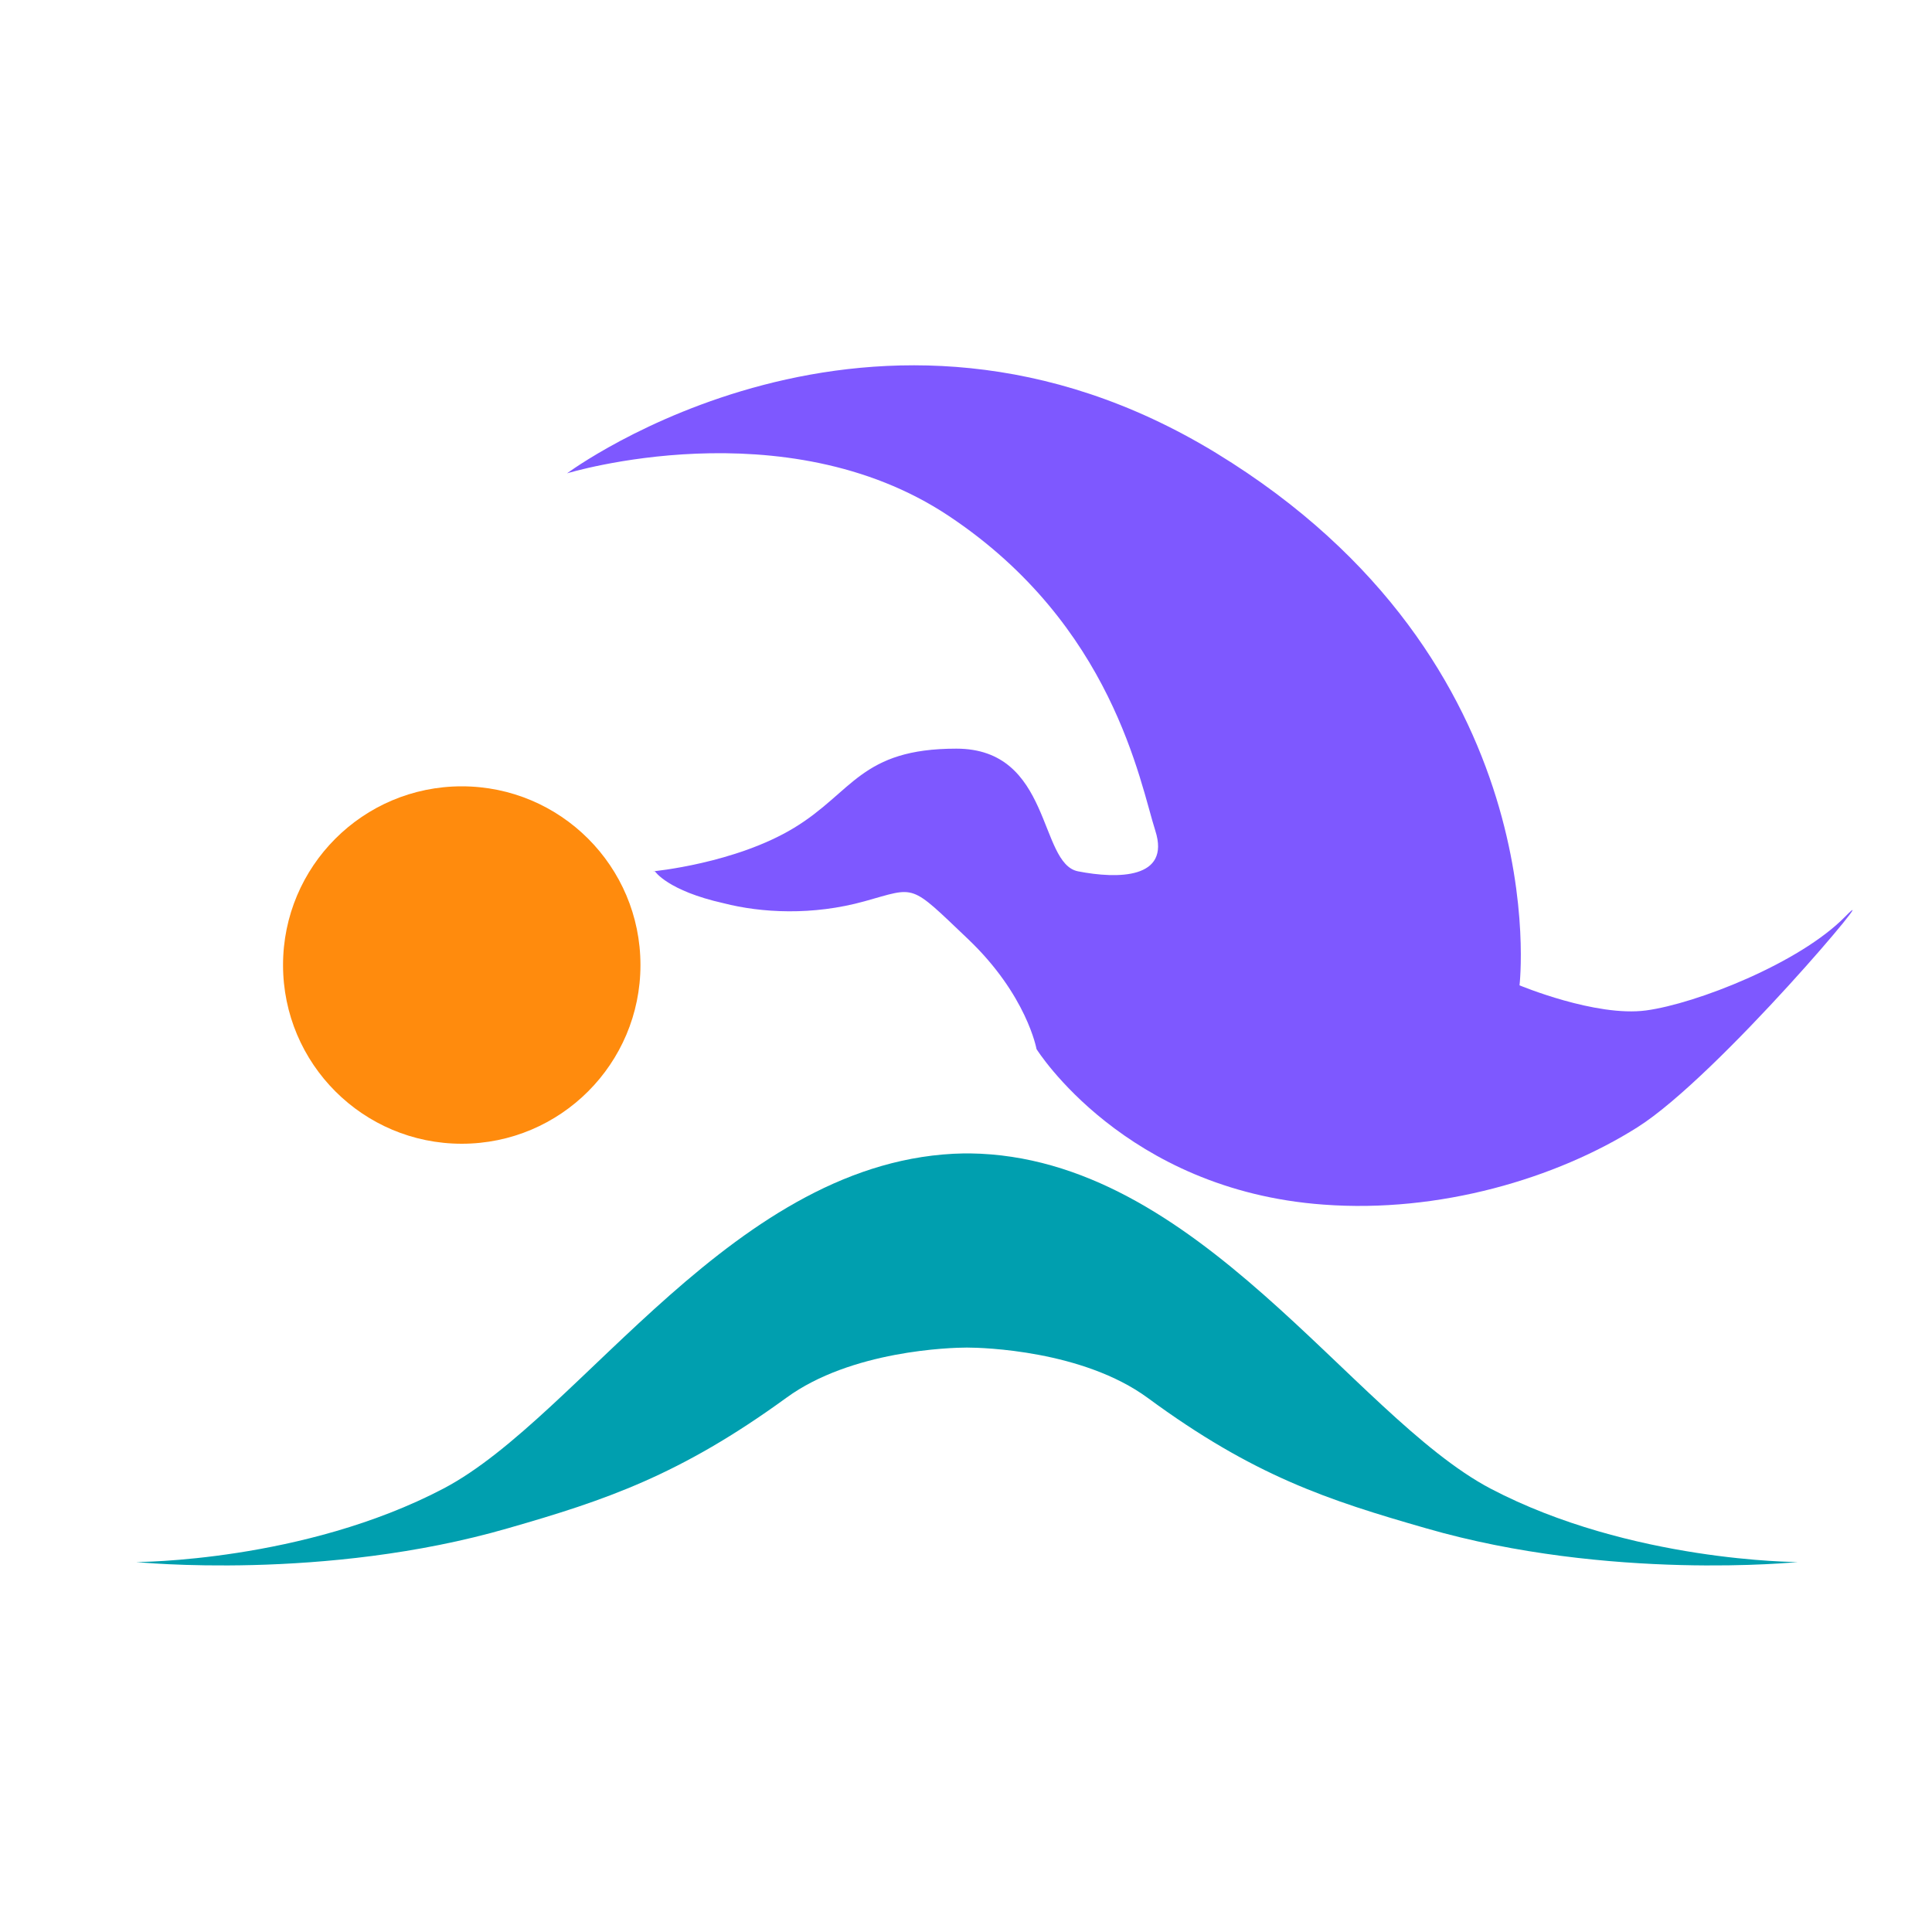
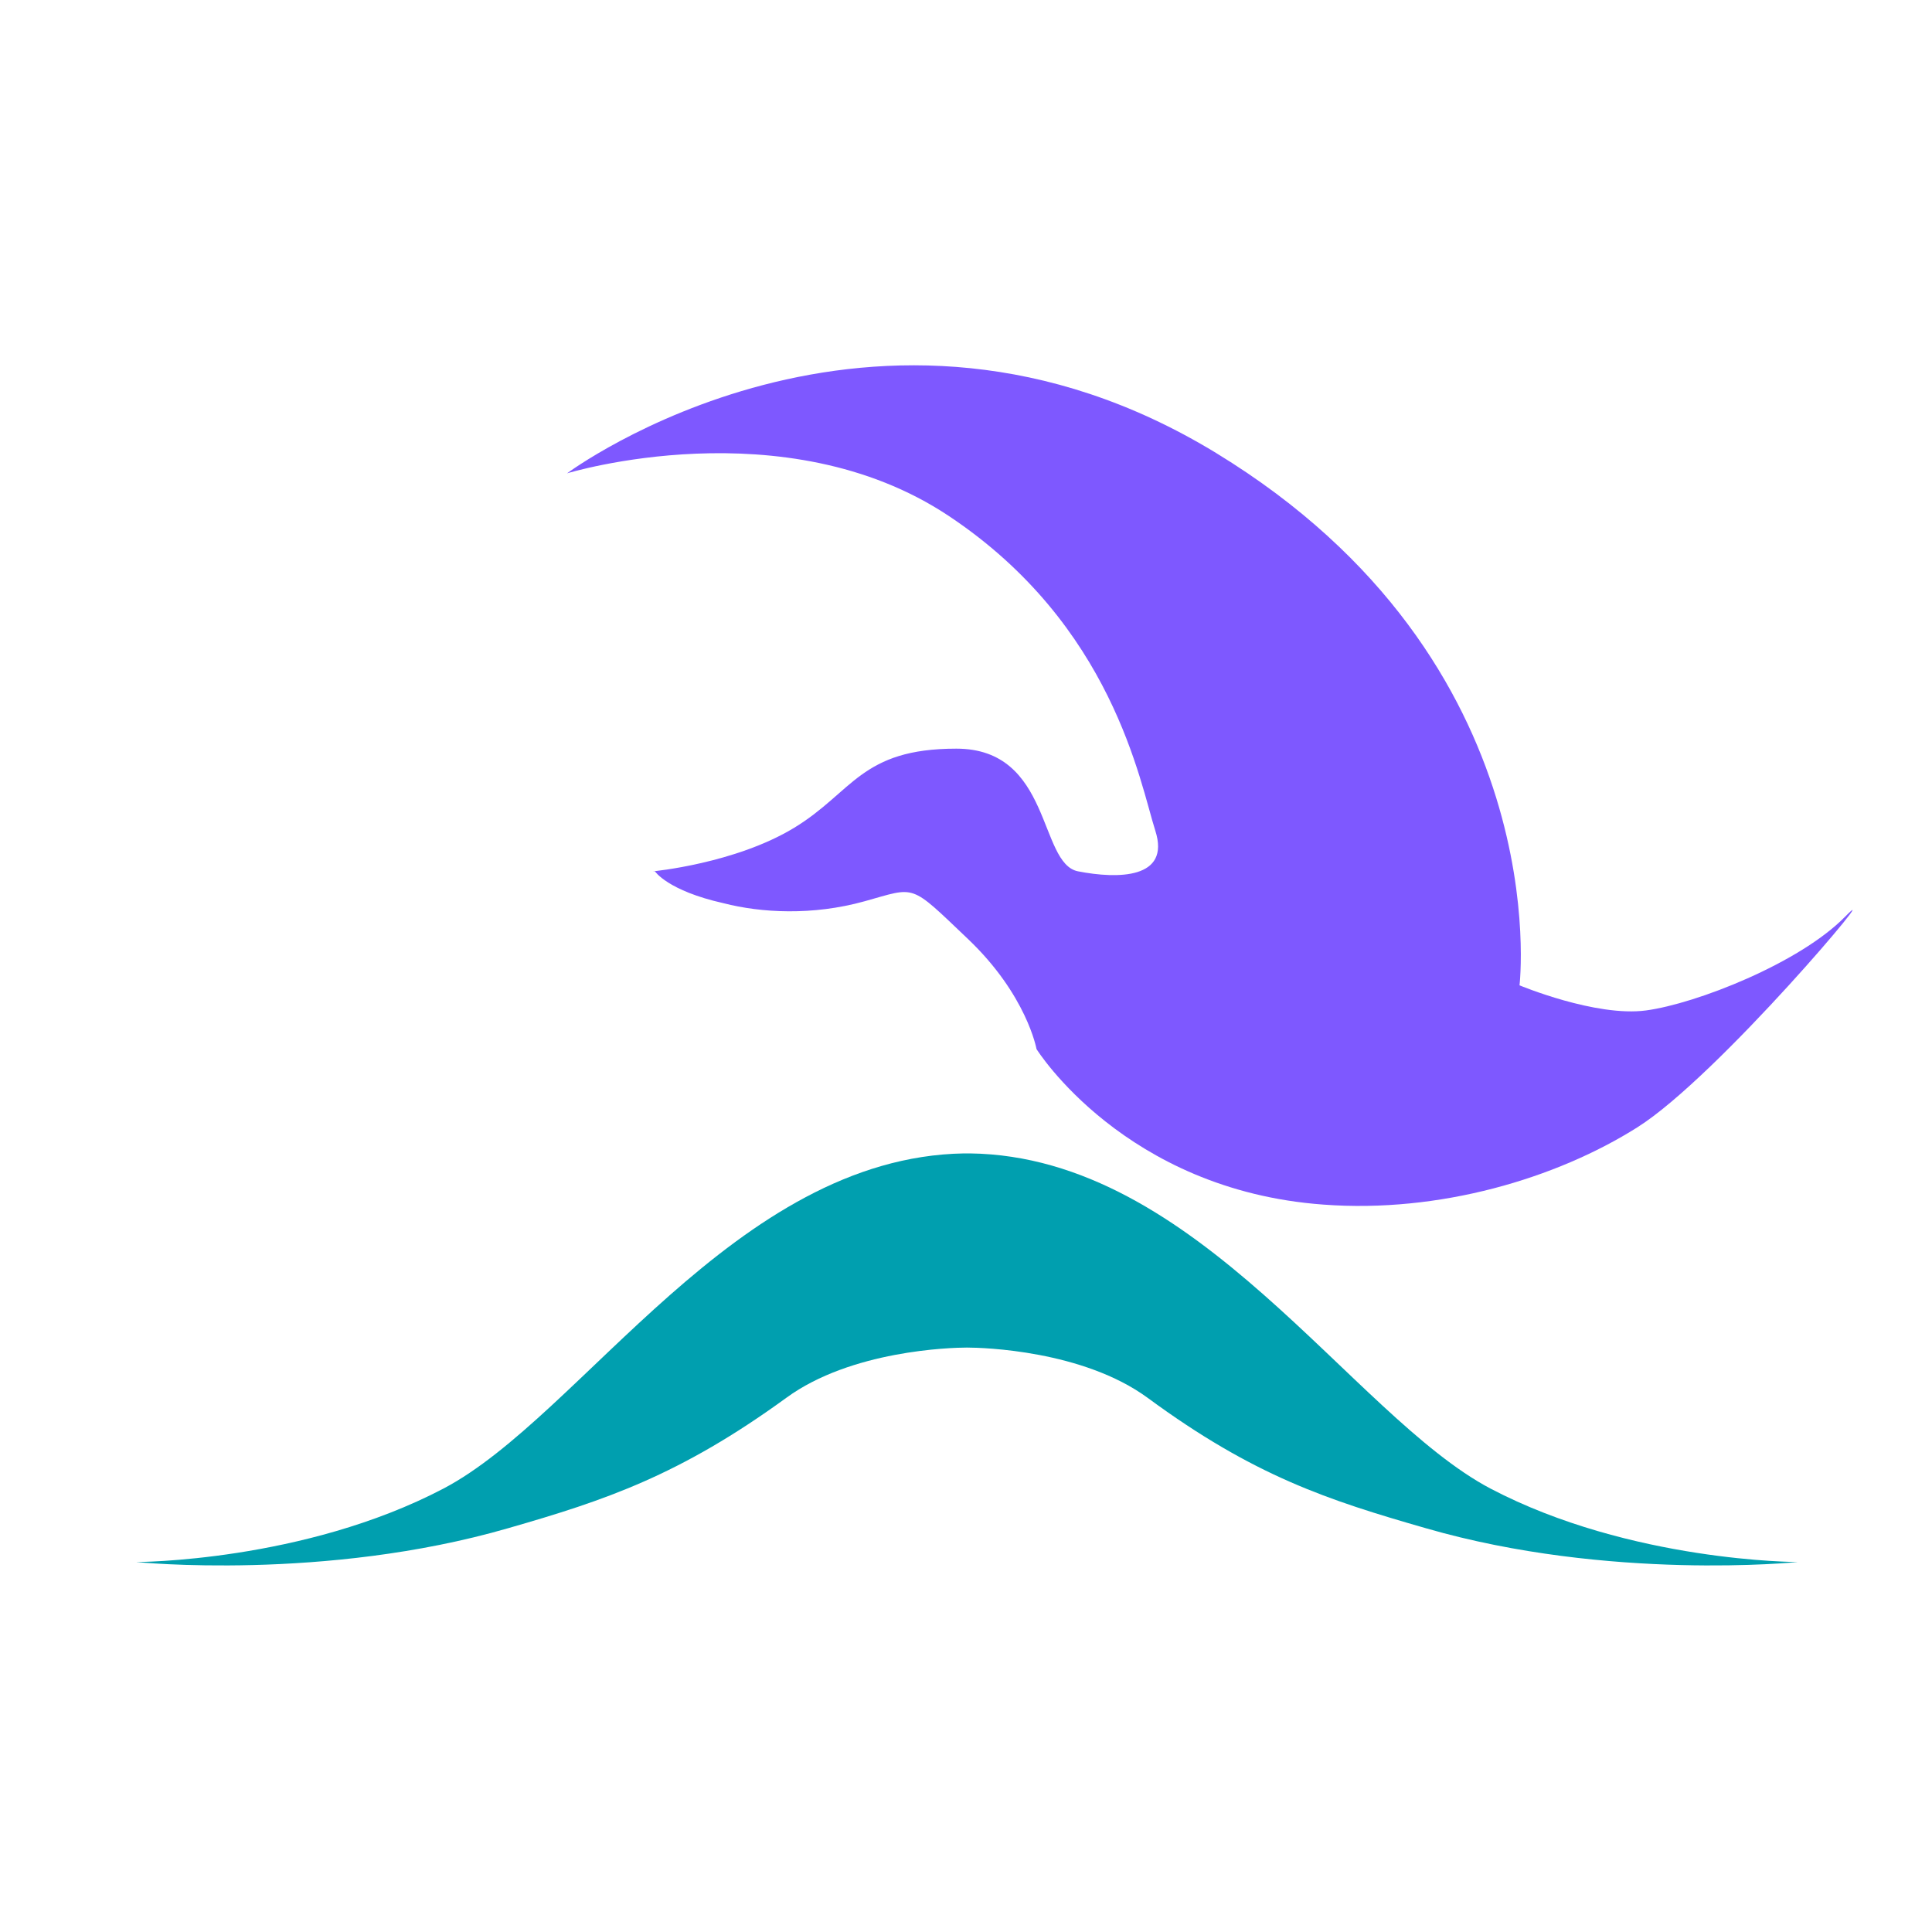
<svg xmlns="http://www.w3.org/2000/svg" id="_レイヤー_1" data-name=" レイヤー 1" version="1.1" viewBox="0 0 200 200">
  <defs>
    <style>
      .cls-1 {
        fill: #009faf;
      }

      .cls-1, .cls-2, .cls-3, .cls-4 {
        stroke-width: 0px;
      }

      .cls-2 {
        fill: #ff8b0d;
      }

      .cls-3 {
        fill: #7e58ff;
      }

      .cls-5 {
        fill: #fff;
        stroke: #000;
        stroke-miterlimit: 10;
        stroke-width: 2px;
      }

      .cls-5, .cls-6 {
        display: none;
      }

      .cls-4 {
        fill: #000;
      }
    </style>
  </defs>
  <rect class="cls-5" x="-222.5" y="-85" width="1229.9" height="391.3" />
  <g>
    <path class="cls-1" d="M154.3,154.1c-14.4-7.6-30.3-34.4-53.9-34.7h-.6c-23.7.4-39.6,27.2-53.9,34.7-14.5,7.6-31.8,7.6-31.8,7.6,0,0,19.5,2,38.5-3.5,10.1-2.9,17.8-5.5,28.8-13.5,6.7-4.9,17-5.2,18.7-5.2s12,.3,18.7,5.2c11,8.1,18.7,10.6,28.8,13.5,19,5.5,38.5,3.5,38.5,3.5,0,0-17.3,0-31.8-7.6Z" />
    <path class="cls-3" d="M67.6,90.2s8.5-.8,14.6-4.5,6.9-8.2,16.8-8.2,8.5,11.9,12.6,12.7,9.6.8,8-4.2-4.4-21.3-21.4-32.6-39.5-4.4-39.5-4.4c0,0,31.8-23.7,67.2-2.1,35.4,21.6,31.4,55.1,31.4,55.1,0,0,7.9,3.3,13.1,2.6s15.9-4.9,20.6-9.7-13.1,16.5-21.5,21.8-20.5,8.9-32.5,8c-20.6-1.5-29.7-16.1-29.7-16.1,0,0-1-5.6-7.1-11.4s-5.3-5.4-10.7-3.9-10.7,1.2-14.6.2c-5.8-1.3-7.1-3.3-7.1-3.3h-.2Z" />
-     <circle class="cls-2" cx="47.8" cy="99.9" r="18.5" />
  </g>
  <g class="cls-6">
    <path class="cls-4" d="M400.4,85.6h-68v5.6c0,17-1.4,41.4-11.9,57.9-1.2-1.1-4.2-2.9-5.8-3.5,10.2-15.9,11-38.3,11-54.5v-29.6h74.7v24h0ZM393.7,67.6h-61.2v12.1h61.2v-12.1ZM368.2,137c0,3.7,1.1,4.5,6.8,4.5h20.5c4.6,0,5.4-1.8,6-11.4,1.5,1.2,4.2,2.1,6.1,2.6-1,11.7-3.1,15-11.6,15h-21.3c-10.2,0-12.9-2.1-12.9-10.7v-8.4l-26.7,4.2-1-5.7,27.7-4.3v-10.1l-23.1,3.6-1.1-5.7,24.2-3.8v-8.9c-7.3,1.4-14.7,2.6-21.9,3.6-.3-1.3-1.2-3.6-1.9-4.9,17-2.5,36.6-6.4,47.1-10.6l6.2,4.8c-.4.3-.6.3-2,.3-5.5,2-12.8,3.8-20.9,5.5v9.2c20.2-3.1,24.7-3.7,29.3-4.4l1,5.6-30.3,4.7v10.1l37.6-5.8,1,5.6-38.6,6v9.4h-.2Z" />
    <path class="cls-4" d="M487.4,66.5h41.1v6h-88v-6h40.1v-9.9l8.8.6c0,.7-.6,1.2-2,1.4v7.9h0ZM524.4,105.7v35.1c0,3.9-.9,6-4,7.1s-8.6,1.1-17.2,1.1c-.3-1.9-1.3-4.5-2.2-6.4,4.1,0,7.8.2,10.5.2,5.7,0,6.3,0,6.3-2.1v-29.2h-65.8v37.6h-6.6v-43.5h79ZM457.6,78.4h54.2v20.6h-54.2v-20.6ZM504.9,93.9v-10.5h-40.9v10.5h40.9ZM503.9,139.6h-32.5v5.3h-6.1v-26.5h38.5v21.2h0ZM497.8,123.5h-26.4v11h26.4v-11Z" />
    <path class="cls-4" d="M652.7,70.9v6.6h-41.7,1.5c0,.7-.7,1.2-2,1.4v12.8h32.7v35.9c0,7.9-3.2,8.5-21.9,8.5-.3-2-1.5-4.8-2.4-6.7,7.2.2,13.2.2,15.1.2,1.8-.2,2.3-.6,2.3-2v-29.4h-25.8v51.2h-7v-51.2h-24.2v38.2h-6.8v-44.8h31v-14.3h-41.4v-6.6h41.4v-14.6l9.1.5c0,.8-.7,1.3-2.1,1.5v12.6h42.2v.2Z" />
  </g>
</svg>